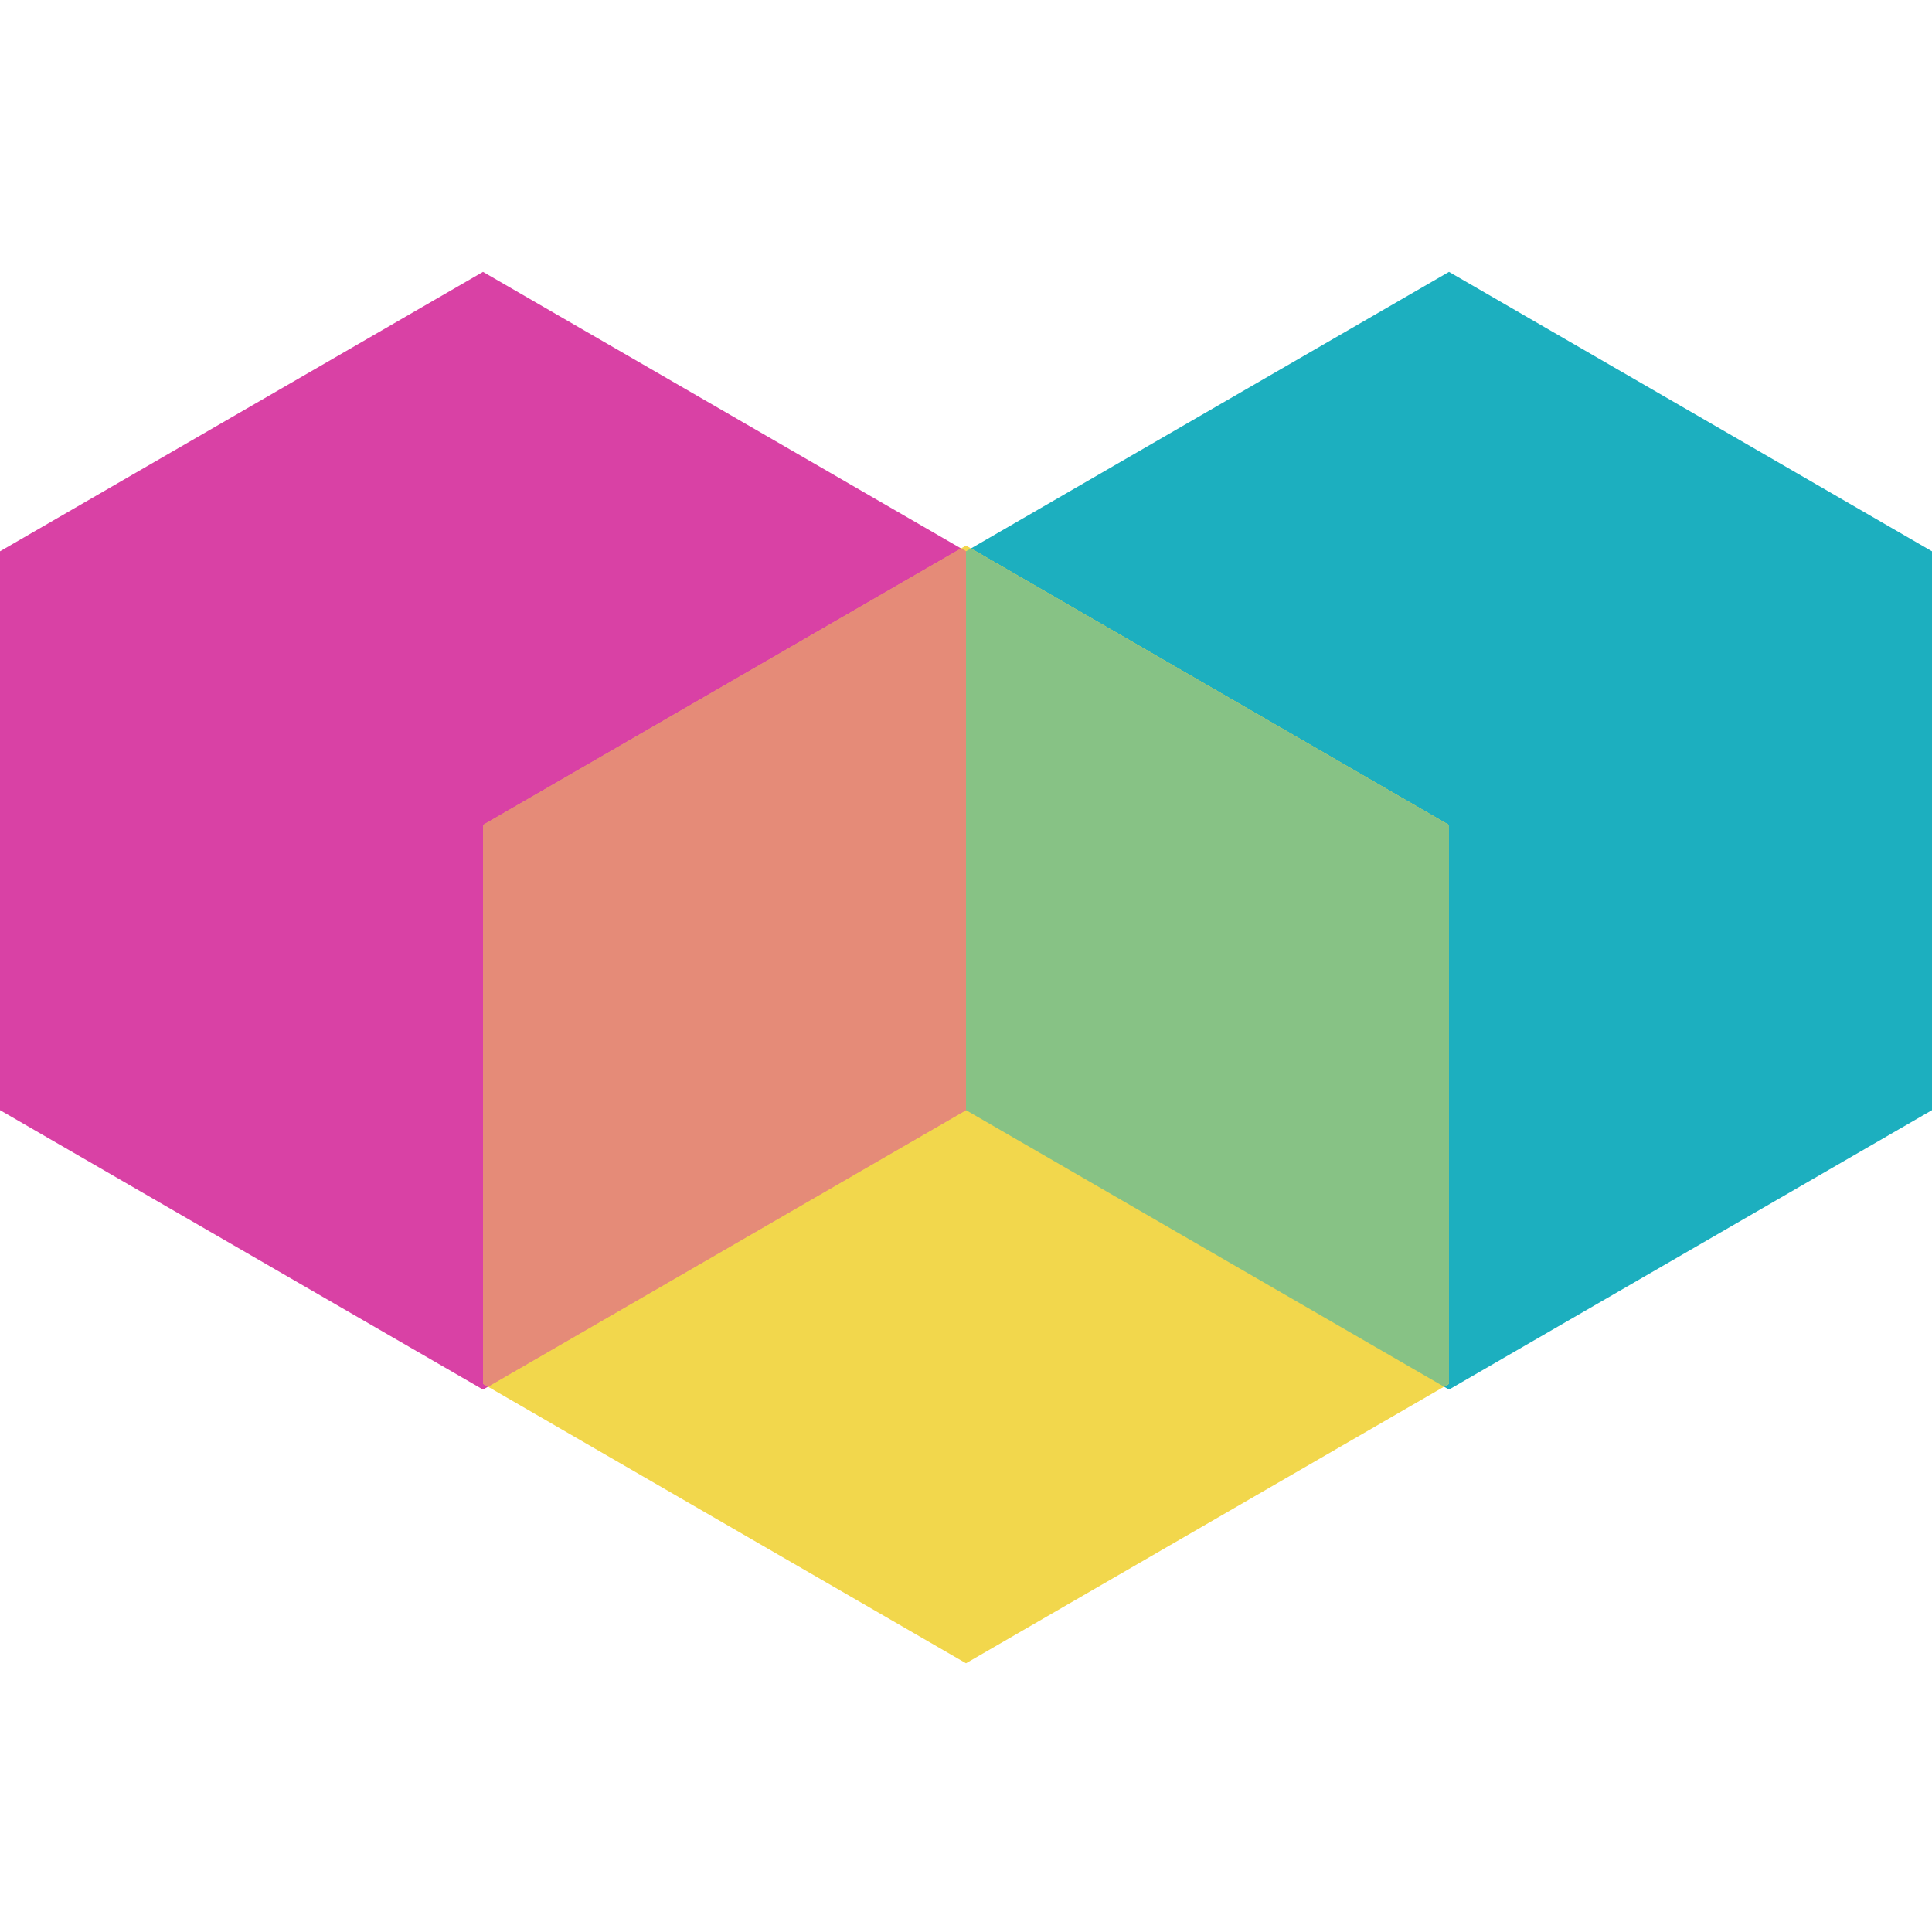
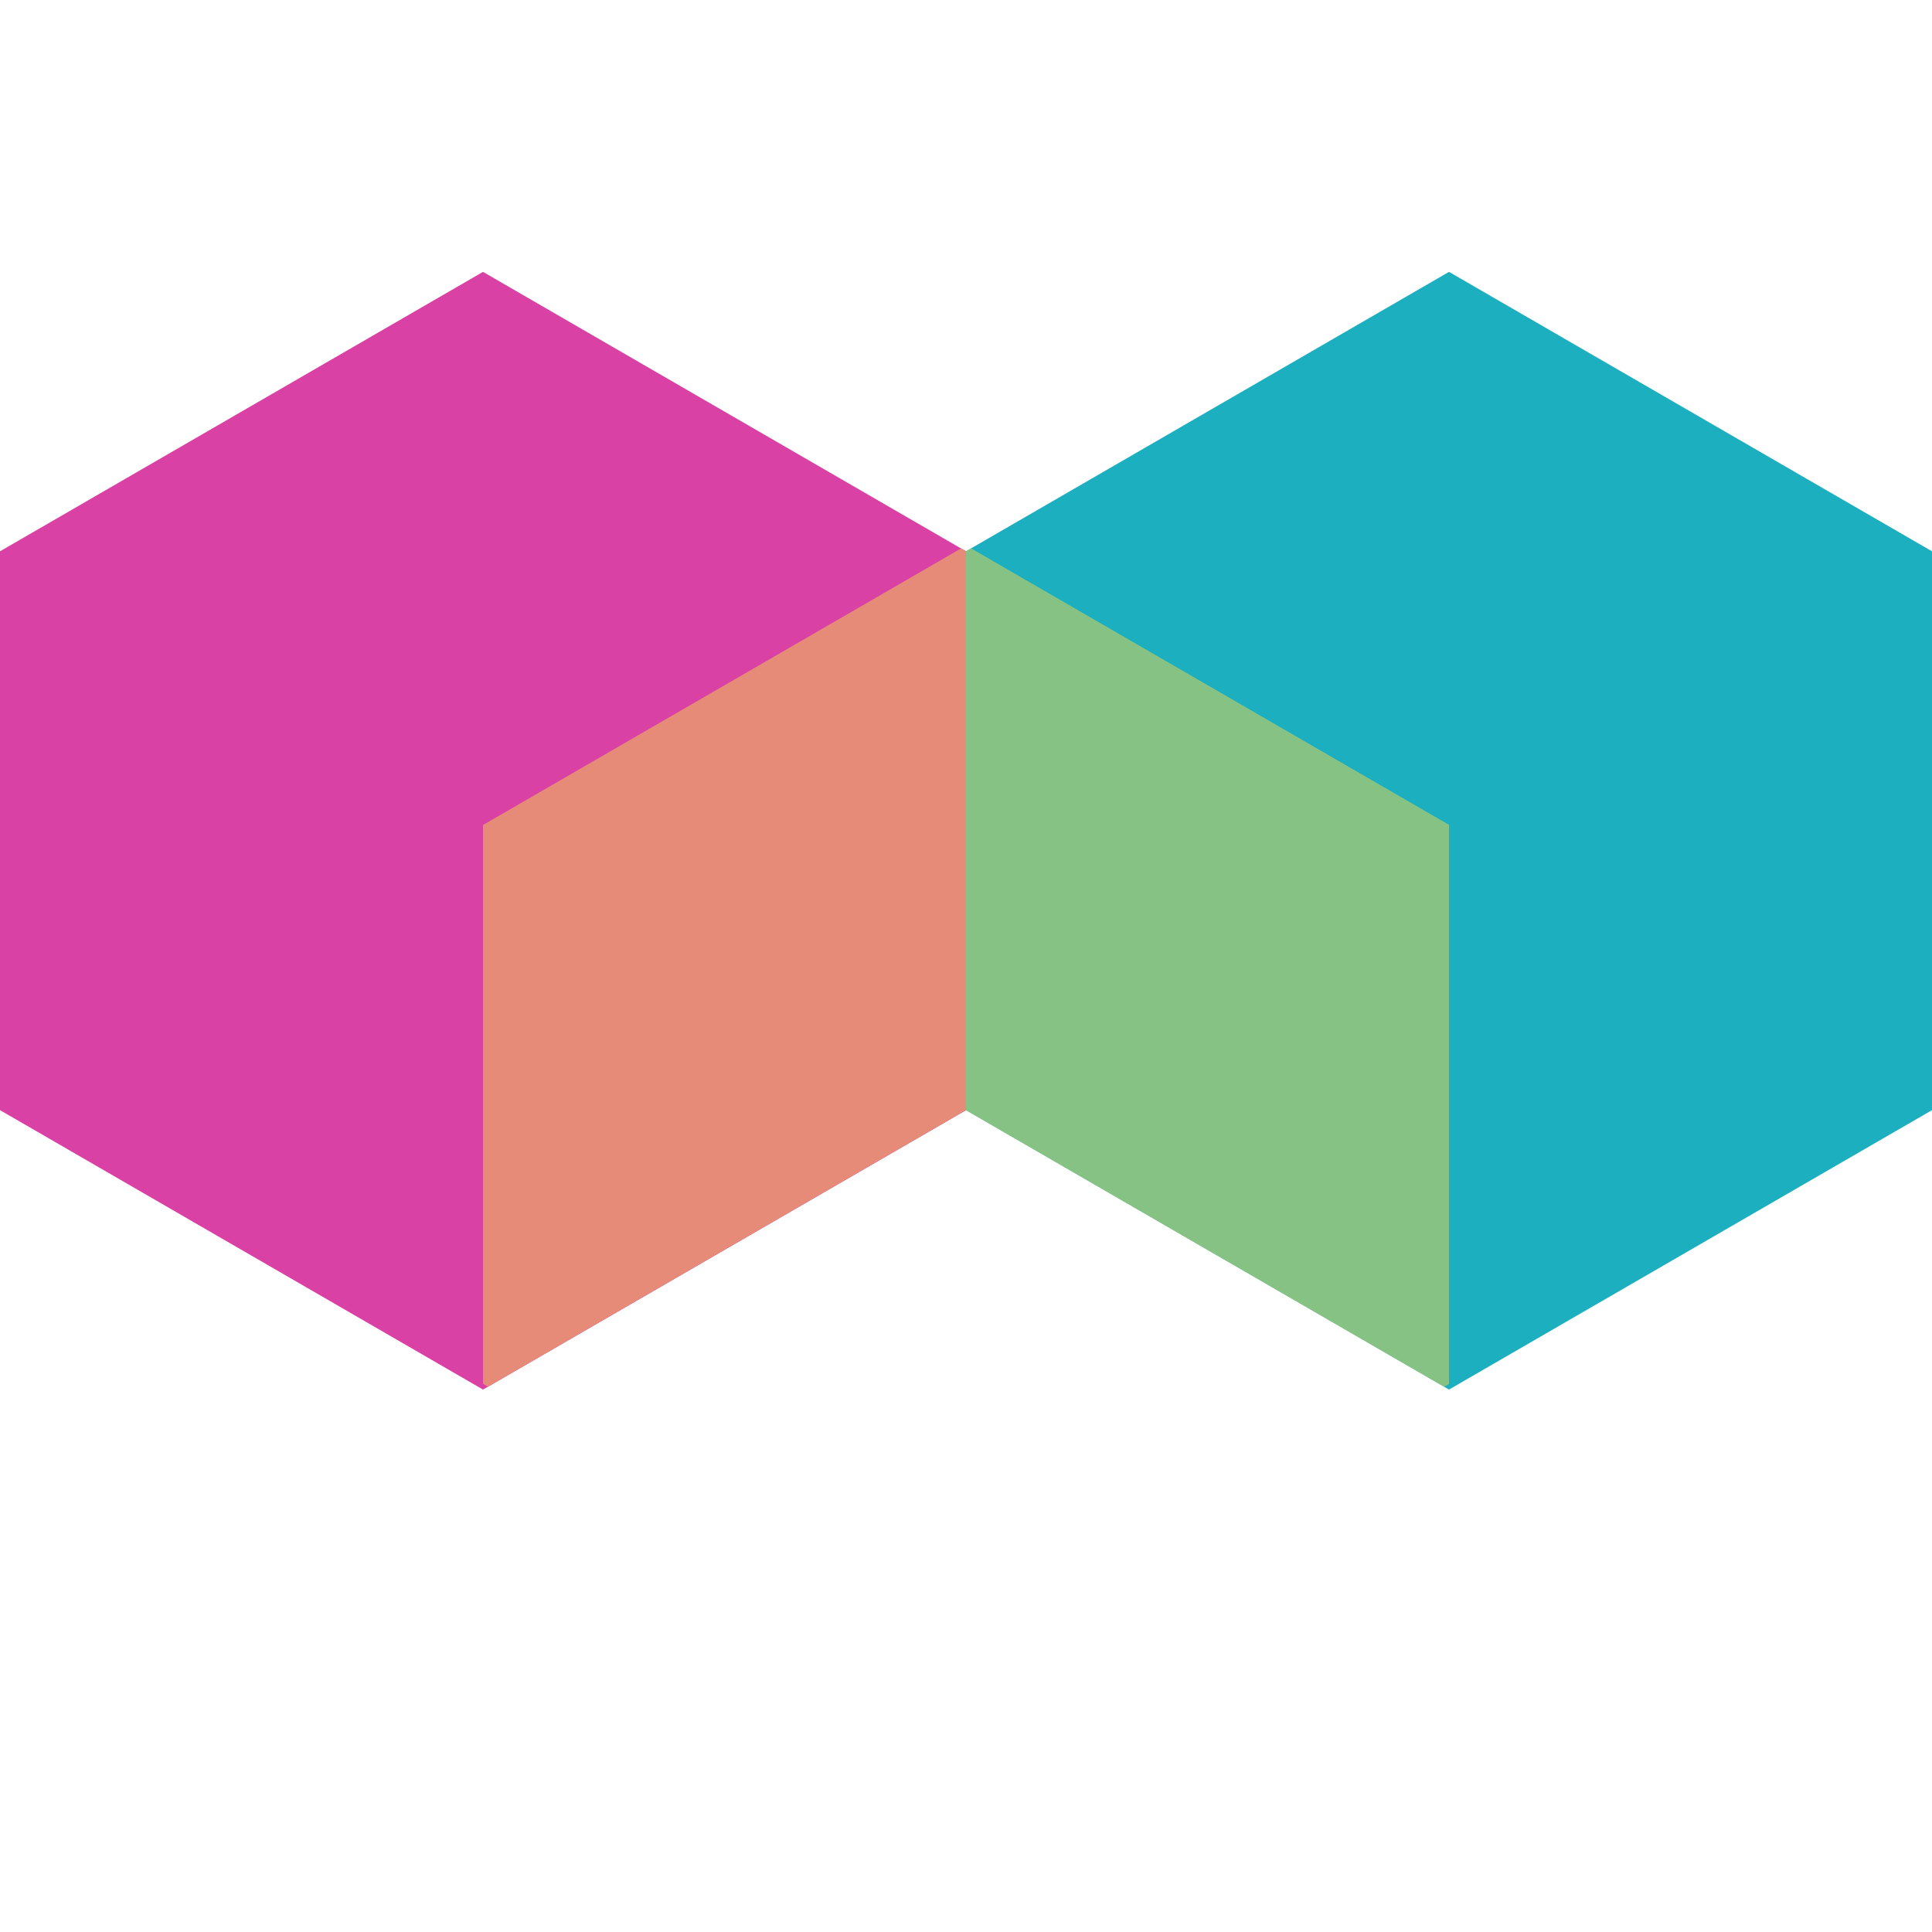
<svg xmlns="http://www.w3.org/2000/svg" width="334" height="334" fill="none">
  <path d="M0 95.308v96.61l83.5 48.308 83.5-48.308v-96.61L83.5 47 0 95.308Z" fill="#D941A5" />
  <path d="M167 95.308v96.61l83.5 48.308 83.5-48.308v-96.61L250.5 47 167 95.308Z" fill="#1CAFBF" />
-   <path d="M83.5 142.623v96.61l83.5 48.308 83.5-48.308v-96.61L167 94.315l-83.5 48.308Z" fill="#F2D74C" />
-   <path d="M167 95.302v96.616L84.355 239.73l-.855-.497v-96.61l82.645-47.811.855.49Z" fill="#D941A5" />
+   <path d="M167 95.302v96.616L84.355 239.73l-.855-.497v-96.61l82.645-47.811.855.49" fill="#D941A5" />
  <path d="M250.5 142.623v96.61l-.855.497L167 191.918V95.302l.855-.49 82.645 47.811Z" fill="#F2D74C" />
  <path opacity=".5" d="M250.5 142.623v96.61l-.855.497L167 191.918V95.302l.855-.49 82.645 47.811Z" fill="#1CAFBF" />
  <path opacity=".5" d="M167 95.302v96.616L84.355 239.73l-.855-.497v-96.61l82.645-47.811.855.49Z" fill="#F2D74C" />
</svg>